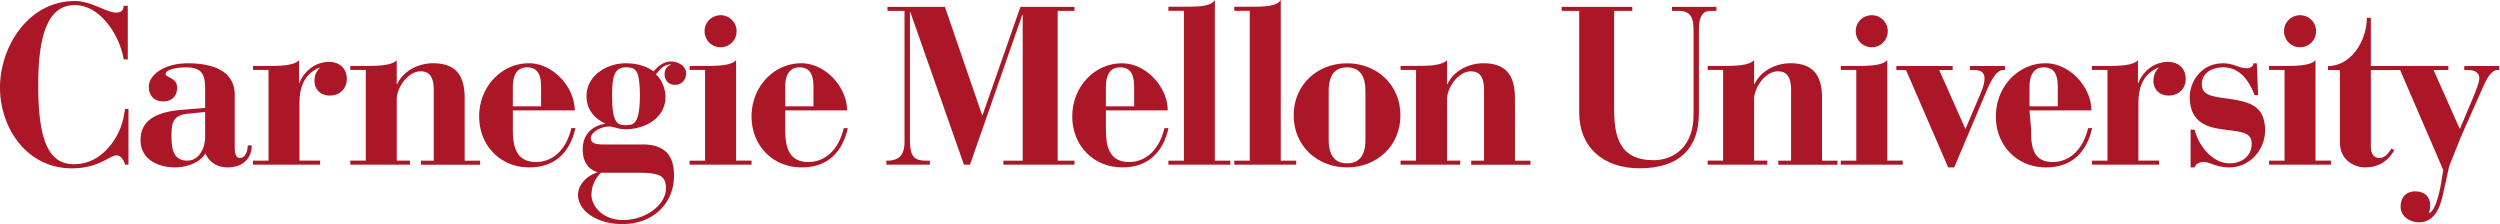
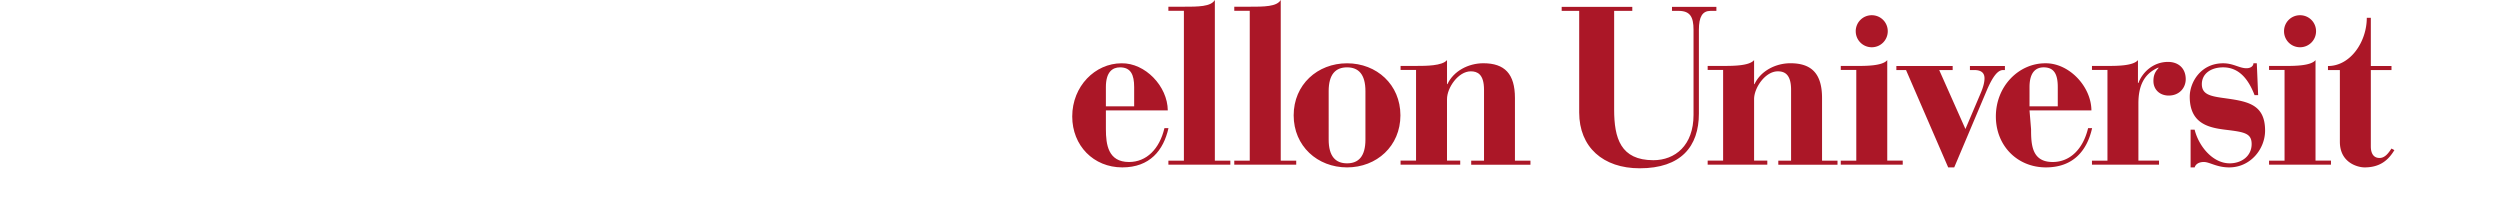
<svg xmlns="http://www.w3.org/2000/svg" width="178.5" height="16">
  <style>path{fill:#ab1727}</style>
-   <path d="M9.124.412H8.83C8.816.752 8.635.9 8.296.9 7.614.9 6.51.073 5.34.073 2.013.073 0 3.35 0 6.239c0 2.907 1.916 5.779 5.129 5.779 1.95 0 2.68-.924 3.198-.924.342 0 .537.423.602.665h.244V7.78h-.244l-.098.552c-.228 1.316-1.444 3.393-3.538 3.393-1.851 0-2.564-1.737-2.564-5.682 0-4.138.972-5.68 2.612-5.68 1.85 0 3.23 2.222 3.49 3.88h.293V.412zm8.852 9.969h-.288c0 .417-.176.898-.56.898-.289 0-.368-.304-.368-.8V6.794c0-1.825-1.714-2.275-3.363-2.275-1.601 0-2.771.787-2.771 1.682 0 .562.32 1.041 1.04 1.041.609 0 .978-.4.978-.961 0-.767-.8-.72-.817-.992-.014-.353.913-.48 1.458-.48 1.2 0 1.361.59 1.361 1.553v1.344l-1.57.128c-1.456.113-3.042.497-3.042 2.162 0 1.394 1.249 1.956 2.482 1.956.624 0 1.729-.242 2.146-1.01.288.672.88 1.01 1.6 1.01 1.042 0 1.714-.626 1.714-1.571m-3.33-.527c-.032.849-.514 1.616-1.265 1.616-1.09 0-1.136-.991-1.136-1.824 0-.851.095-1.411 1.136-1.523l1.265-.128v1.859zm3.42 1.905h4.79v-.29h-1.474V7.384c0-1.233.385-2.097 1.394-2.547h.064c-.272.288-.385.543-.385.944 0 .626.464 1.042 1.09 1.042.768 0 1.217-.558 1.217-1.169 0-.77-.513-1.234-1.266-1.234-1.025 0-1.81.705-2.114 1.506h-.032V4.291c-.337.416-1.521.416-2.178.416h-1.106v.287h1.106v6.476h-1.106v.289zm6.946 0h4.258v-.29h-.944V7.08c0-.815.8-1.987 1.697-1.987.464 0 .946.194.946 1.314v5.064h-.914v.289h4.227v-.29h-1.105V7c0-1.73-.736-2.484-2.258-2.484-1.07 0-2.129.56-2.561 1.49h-.032V4.29c-.337.416-1.52.416-2.177.416h-1.137v.287h1.105v6.476h-1.105v.289zm11.603-3.875h4.421c-.016-1.73-1.618-3.395-3.3-3.365-1.888 0-3.524 1.635-3.524 3.796 0 2.083 1.522 3.637 3.573 3.637 1.97 0 2.947-1.219 3.299-2.805h-.288c-.352 1.49-1.281 2.42-2.53 2.42-1.49 0-1.65-1.25-1.65-2.338V7.884zm0-.29V6.218c0-1.074.466-1.409 1.01-1.409.767 0 1.009.527 1.009 1.409v1.376h-2.019zm12.373-2.353c0-.562-.608-.849-1.089-.849-.527 0-.927.353-1.233.705-.465-.336-1.104-.578-2-.578-1.346 0-2.789.88-2.789 2.34 0 .88.482 1.568 1.33 1.952v.031c-.624.08-1.602.513-1.602 1.842 0 .8.369 1.41 1.042 1.602v.031c-.641.175-1.377.815-1.377 1.585 0 1.184 1.393 2.098 3.17 2.098 2.226 0 3.684-1.506 3.684-3.458 0-1.555-.769-2.258-2.338-2.226h-2.66c-.4 0-.944-.016-.944-.448 0-.401.69-.833 1.297-.833.177 0 .352.048.53.095a2 2 0 0 0 .656.098c1.377 0 2.85-.786 2.85-2.307 0-.512-.24-1.231-.688-1.616.288-.288.433-.642 1.057-.72v.031c-.336.176-.432.384-.432.706 0 .368.256.736.735.736.514 0 .801-.385.801-.817m-6.084 7.092h2.513c1.601 0 2.13.144 2.13 1.121 0 1.169-1.44 2.257-3.058 2.257-1.442 0-2.225-.976-2.259-1.744 0-.705.24-1.17.674-1.634m2.786-5.475c-.017 1.97-.433 2.08-1.009 2.08-.64 0-.977-.207-.977-2.13 0-1.295.144-2 .977-2 .752 0 .992.209 1.01 2.05m3.547 4.901h4.424v-.29h-1.106V4.292c-.337.416-1.523.416-2.179.416h-1.139v.287h1.105v6.476h-1.105v.289zm1.068-9.529a1.14 1.14 0 0 0 1.144 1.144 1.14 1.14 0 0 0 1.143-1.145c0-.635-.507-1.142-1.143-1.142s-1.144.507-1.144 1.142m5.758 5.655h4.419c-.014-1.73-1.617-3.395-3.3-3.365-1.888 0-3.523 1.635-3.523 3.796 0 2.083 1.524 3.637 3.572 3.637 1.97 0 2.949-1.219 3.3-2.805h-.288c-.352 1.49-1.28 2.42-2.531 2.42-1.489 0-1.649-1.25-1.649-2.338V7.884zm0-.29V6.218c0-1.074.464-1.409 1.01-1.409.767 0 1.008.527 1.008 1.409v1.376h-2.018zm7.223 4.165h3.106v-.288h-.224c-.865 0-1.201-.225-1.201-1.522V.872h.033l3.825 10.887h.433l3.73-10.694h.032V11.47h-1.378v.288h5.075v-.288h-1.2V.776h1.2V.488H72.86L70.154 8.22h-.032L67.465.488h-4.098v.288h1.215v9.319c0 .688-.159 1.376-1.231 1.376h-.064v.288z" />
  <path d="M78.96 7.884h4.42c-.015-1.73-1.617-3.395-3.299-3.365-1.889 0-3.524 1.635-3.524 3.796 0 2.083 1.523 3.637 3.574 3.637 1.968 0 2.947-1.219 3.298-2.805h-.288c-.35 1.49-1.28 2.42-2.53 2.42-1.491 0-1.65-1.25-1.65-2.338V7.884zm0-.29V6.218c0-1.074.465-1.409 1.01-1.409.769 0 1.009.527 1.009 1.409v1.376H78.96z" />
  <path d="M83.423 11.759h4.423v-.288H86.74V0c-.289.48-1.17.48-2.308.48h-1.01v.29h1.108v10.7h-1.107v.289zm4.704 0h4.423v-.288h-1.105V0c-.29.48-1.17.48-2.308.48h-1.01v.29h1.105v10.7h-1.105v.289zM99.99 8.235c0-2.193-1.696-3.716-3.81-3.716-2.113 0-3.812 1.523-3.812 3.716 0 2.195 1.699 3.717 3.812 3.717 2.114 0 3.81-1.522 3.81-3.717m-2.498 1.73c0 1.202-.495 1.697-1.312 1.697-.816 0-1.313-.495-1.313-1.698V6.505c0-1.2.497-1.696 1.313-1.696.817 0 1.312.496 1.312 1.696v3.46zM100 11.759h4.26v-.29h-.944V7.08c0-.815.801-1.987 1.698-1.987.463 0 .945.194.945 1.314v5.064h-.915v.289h4.23v-.29h-1.107V7c0-1.73-.736-2.484-2.257-2.484-1.072 0-2.13.56-2.563 1.49h-.03V4.29c-.336.416-1.522.416-2.179.416h-1.137v.287h1.105v6.476h-1.105v.289zM111.504.776h1.25v7.253c0 2.481 1.71 3.987 4.321 3.987 2.946 0 4.226-1.555 4.226-3.909V2.121c0-.929.256-1.345.833-1.345h.416V.488h-3.17v.288h.465c.817 0 1.073.416 1.073 1.345v6.085c0 2.175-1.314 3.232-2.867 3.232-2.338 0-2.801-1.568-2.801-3.617V.776h1.296V.488h-5.042v.288z" />
  <path d="M121.927 11.759h4.259v-.29h-.944V7.08c0-.815.798-1.987 1.695-1.987.466 0 .946.194.946 1.314v5.064h-.912v.289h4.227v-.29h-1.104V7c0-1.73-.738-2.484-2.258-2.484-1.072 0-2.13.56-2.562 1.49h-.032V4.29c-.337.416-1.521.416-2.18.416h-1.135v.287h1.103v6.476h-1.103v.289zm9.504 0h4.424v-.29h-1.105V4.292c-.338.416-1.522.416-2.18.416h-1.139v.287h1.108v6.476h-1.108v.289zM132.5 2.23a1.14 1.14 0 0 0 1.145 1.144c.634 0 1.141-.51 1.141-1.145s-.507-1.142-1.141-1.142a1.14 1.14 0 0 0-1.146 1.142m6.601 9.723h.432l2.369-5.606c.4-.897.736-1.33 1.105-1.345h.145v-.29h-2.498v.29h.305c.464 0 .736.175.736.591 0 .258-.08.61-.272 1.057l-1.09 2.563-1.873-4.211h.961v-.29h-4.02v.29h.69l3.01 6.95zm5.808-4.068h4.42c-.015-1.73-1.617-3.395-3.298-3.365-1.89 0-3.525 1.635-3.525 3.796 0 2.083 1.523 3.637 3.574 3.637 1.969 0 2.945-1.219 3.298-2.805h-.286c-.355 1.49-1.282 2.42-2.532 2.42-1.49 0-1.54-1.25-1.54-2.338l-.111-1.345zm0-.29V6.218c0-1.074.465-1.409 1.01-1.409.768 0 1.007.527 1.007 1.409v1.376h-2.017z" />
  <path d="M149.366 11.759h4.788v-.29h-1.472V7.384c0-1.233.384-2.097 1.393-2.547h.064c-.272.288-.384.543-.384.944 0 .626.463 1.042 1.089 1.042.769 0 1.217-.558 1.217-1.169 0-.77-.512-1.234-1.266-1.234-1.024 0-1.81.705-2.113 1.506h-.032V4.291c-.337.416-1.522.416-2.178.416h-1.106v.287h1.106v6.476h-1.106v.289zm7.043.193h.289c.08-.258.337-.386.657-.386.416 0 .912.386 1.81.386 1.522 0 2.562-1.314 2.562-2.627 0-1.954-1.344-2.099-3.06-2.339-.896-.128-1.456-.273-1.456-.978 0-.752.656-1.199 1.521-1.199 1.2 0 1.843.944 2.244 1.985h.255l-.096-2.275h-.24c0 .193-.191.353-.497.353-.513 0-.93-.353-1.666-.353-1.6 0-2.385 1.363-2.385 2.387 0 2.067 1.568 2.241 2.785 2.386 1.155.145 1.635.256 1.635.993 0 .85-.704 1.377-1.57 1.377-1.217 0-2.21-1.232-2.5-2.401h-.288v2.69zm5.601-.193h4.422v-.29h-1.104V4.292c-.337.416-1.522.416-2.179.416h-1.139v.287h1.107v6.476h-1.107v.289zm1.07-9.529c0 .634.506 1.144 1.142 1.144a1.14 1.14 0 0 0 1.144-1.145c0-.635-.507-1.142-1.144-1.142-.636 0-1.142.507-1.142 1.142m3.987 2.772v5.124c0 1.522 1.313 1.827 1.761 1.827.978 0 1.634-.4 2.131-1.234l-.207-.112c-.193.288-.451.673-.85.673-.416 0-.625-.305-.625-.832V5.001h1.475v-.287h-1.475V1.271h-.288c0 1.698-1.154 3.443-2.772 3.443v.287h.85z" />
-   <path d="M170.698 5h.671l3.074 7.124-.095.64c-.064.465-.385 2.292-.913 2.45v-.047c.064-.225.08-.4.08-.544 0-.545-.383-.961-1.058-.961-.703 0-1.055.48-1.055 1.089 0 .656.609 1.122 1.311 1.122 1.267 0 1.587-1.395 1.73-2.067l.433-1.953.833-2.081 1.585-3.572c.353-.814.672-1.2 1.025-1.2h.128v-.289h-2.497v.29h.336c.511 0 .737.288.737.56 0 .318-.21.848-.465 1.456l-.928 2.194L173.756 5h1.057v-.29h-4.115V5z" />
</svg>